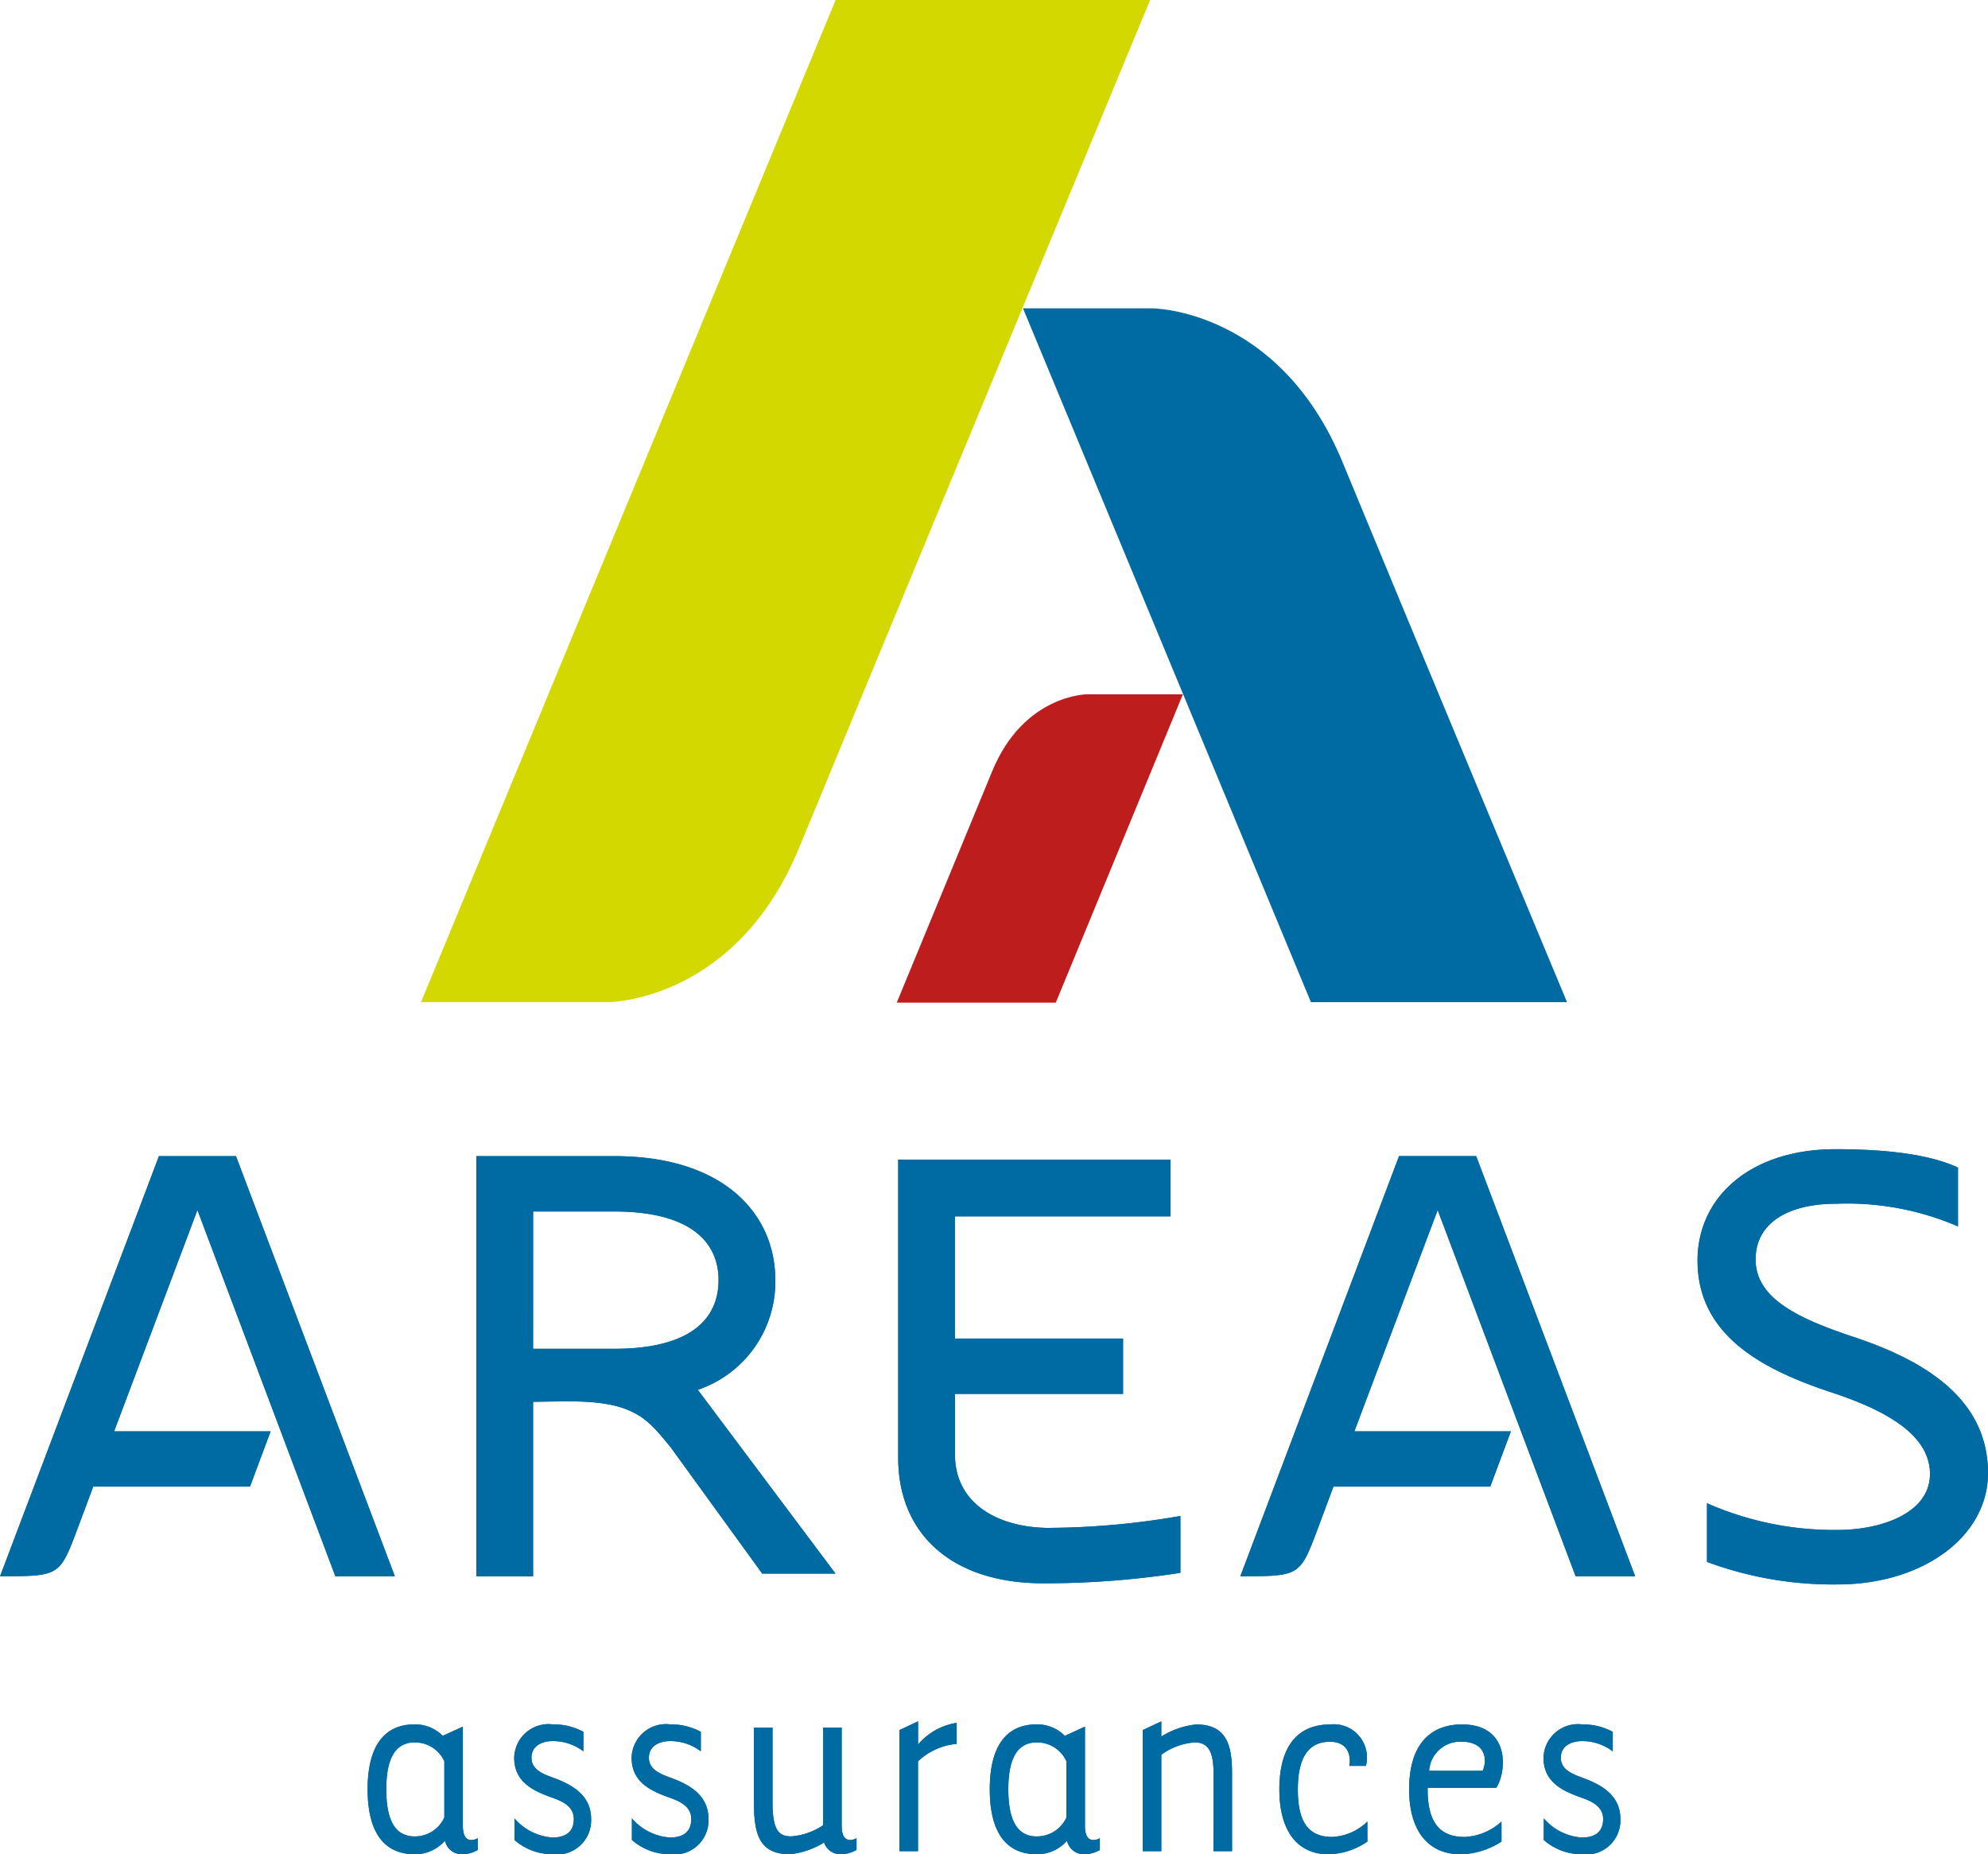
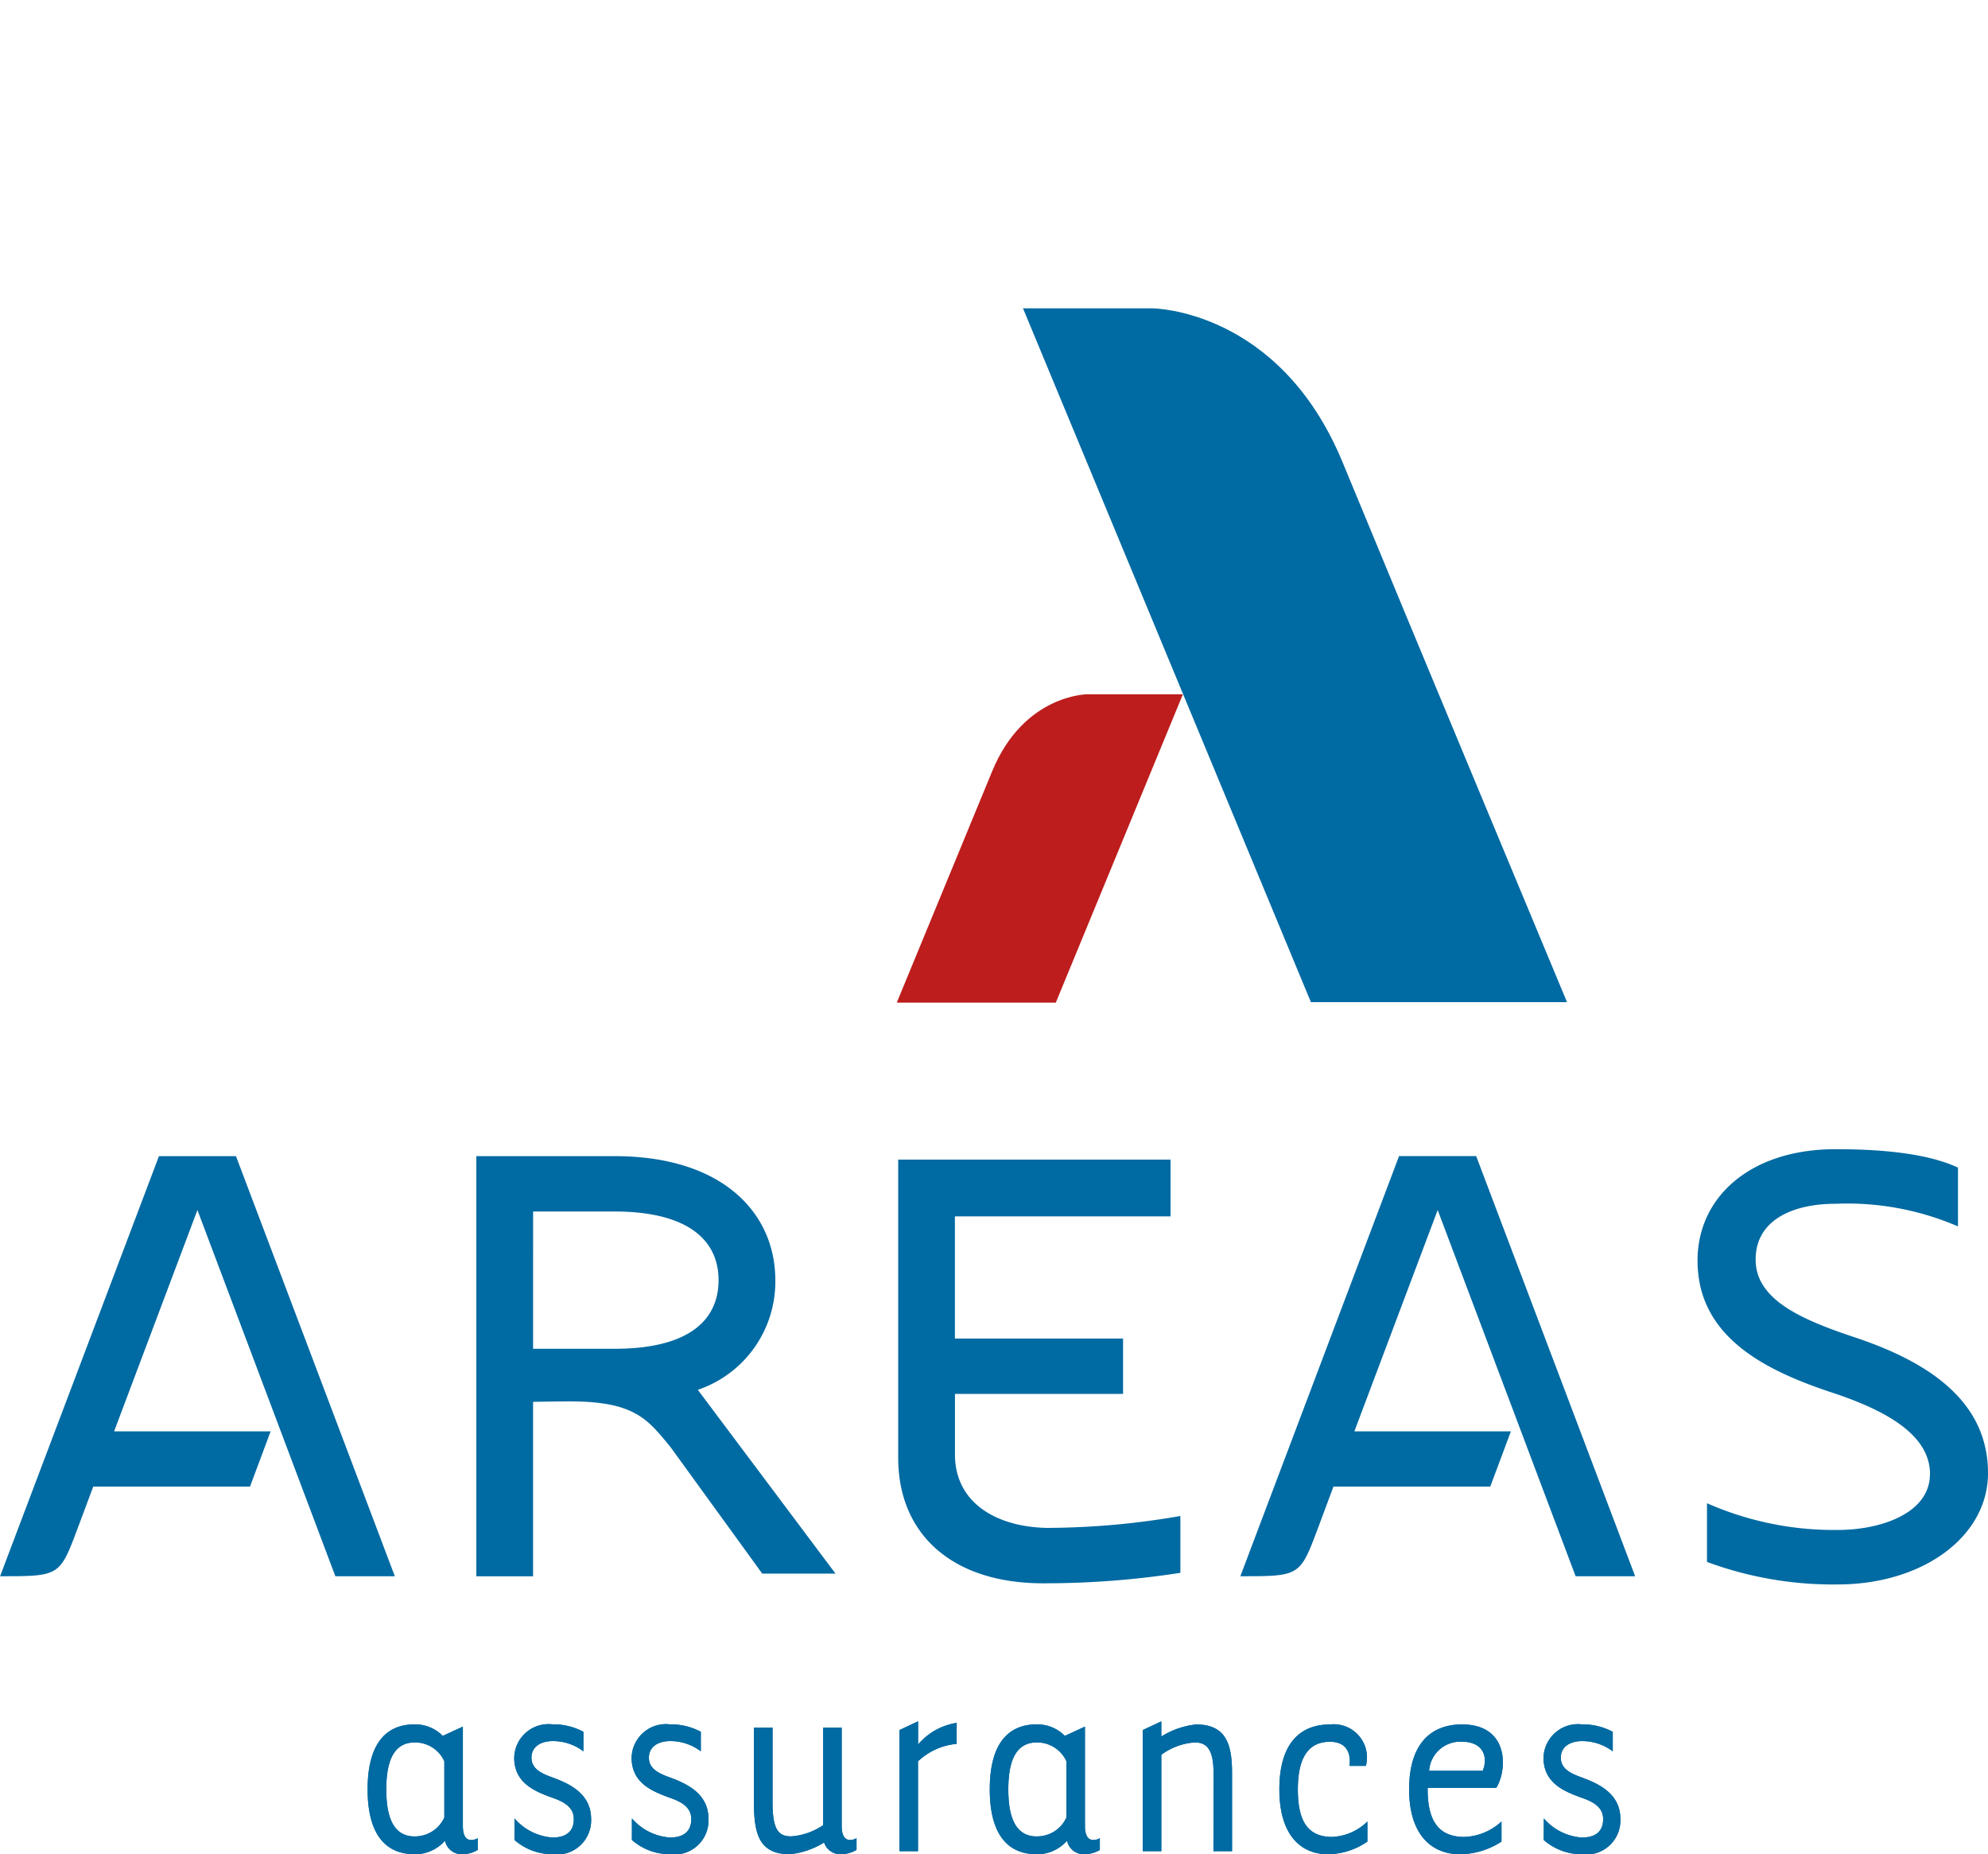
<svg xmlns="http://www.w3.org/2000/svg" width="121.178" height="113" viewBox="0 0 121.178 113">
  <defs>
    <clipPath id="clip-path">
      <rect width="121.178" height="113" fill="none" />
    </clipPath>
  </defs>
  <g id="Composant_1" data-name="Composant 1" clip-path="url(#clip-path)">
-     <path id="Tracé_1" data-name="Tracé 1" d="M105.324,616.711c-1.372-1.648-2.116-2.794-6.128-2.794-.9,0-2.258.027-2.258.027v10.632H93.479V598.97h8.408c6.7,0,9.816,3.542,9.816,7.551a6.953,6.953,0,0,1-4.724,6.69l8.393,11.2h-4.466l-5.583-7.7m-8.385-6h4.949c4.612,0,6.357-1.792,6.357-4.186,0-2.344-1.746-4.181-6.357-4.181H96.939Zm85.146,7.582c.042,2.431-2.975,3.459-5.623,3.459a19.207,19.207,0,0,1-7.968-1.63V623.7a22.162,22.162,0,0,0,7.968,1.372c5.164,0,9.161-2.9,9.161-6.787,0-4.7-4.181-6.991-8.363-8.352-3.03-1.028-5.761-2.22-5.8-4.6-.043-2.436,2.216-3.459,4.865-3.459a17.032,17.032,0,0,1,7.468,1.378v-3.582c-2.008-.943-5.078-1.123-7.468-1.123-5.166,0-8.407,2.9-8.407,6.787,0,4.692,4.182,6.736,8.363,8.1,3.031,1.023,5.761,2.466,5.807,4.855m-53.634,3.339c-3.2,0-5.8-1.491-5.8-4.476v-3.693H132.9v-3.373h-10.25v-7.446h13.144v-3.458h-16.6v18.184c0,4.562,3.2,7.636,8.835,7.636a53.778,53.778,0,0,0,8.365-.638V620.9a47.77,47.77,0,0,1-7.938.724m-64.007,2.948c3.631,0,3.631,0,4.727-2.917l.951-2.545h9.555l1.258-3.369H71.4l5.078-13.486,8.408,22.318h3.625L78.827,598.97H74.133Zm75.6,0c3.629,0,3.629,0,4.726-2.917l.949-2.545h9.558l1.259-3.369H147l5.078-13.486,8.408,22.318h3.628l-9.69-25.606h-4.7Z" transform="translate(-64.444 -528.513)" fill="#006aa2" />
    <path id="Tracé_2" data-name="Tracé 2" d="M228.629,857.664c-1.922,0-2.866-1.414-2.866-3.955s.944-3.958,2.866-3.958a2.355,2.355,0,0,1,1.713.7l1.227-.564v6.047c0,.564.17.863.507.863a.77.77,0,0,0,.4-.11v.716a1.906,1.906,0,0,1-.943.264,1.04,1.04,0,0,1-1.053-.827,2.438,2.438,0,0,1-1.846.827m0-1.089a1.962,1.962,0,0,0,1.805-1.153V852a1.953,1.953,0,0,0-1.805-1.148c-1.224,0-1.733,1.036-1.733,2.862s.508,2.866,1.733,2.866m6.082-1.1a3.362,3.362,0,0,0,2.315,1.165c.7,0,1.3-.261,1.3-1.126,0-.793-.733-1.1-1.373-1.321-1.018-.374-2.26-.885-2.26-2.411a2.094,2.094,0,0,1,2.353-2.036,3.817,3.817,0,0,1,1.866.453v1.19a3.064,3.064,0,0,0-1.866-.625c-.659,0-1.3.286-1.3,1.018,0,.659.583.943,1.207,1.171,1.015.371,2.429.96,2.429,2.561a2.08,2.08,0,0,1-2.358,2.145,3.5,3.5,0,0,1-2.315-.87Zm7.157,0a3.368,3.368,0,0,0,2.318,1.165c.695,0,1.3-.261,1.3-1.126,0-.793-.738-1.1-1.374-1.321-1.019-.374-2.262-.885-2.262-2.411a2.094,2.094,0,0,1,2.354-2.036,3.812,3.812,0,0,1,1.865.453v1.19a3.058,3.058,0,0,0-1.865-.625c-.658,0-1.3.286-1.3,1.018,0,.659.583.943,1.207,1.171,1.014.371,2.426.96,2.426,2.561a2.077,2.077,0,0,1-2.353,2.145,3.5,3.5,0,0,1-2.318-.87Zm9.626,2.184c-1.863,0-2.187-1.226-2.187-3.145v-4.576h1.133v4.576c0,1.77.434,2.056,1.148,2.056a3.989,3.989,0,0,0,1.938-.682v-5.95h1.129v5.988c0,.564.171.863.511.863a.763.763,0,0,0,.394-.11v.716a1.906,1.906,0,0,1-.939.264,1.035,1.035,0,0,1-1.038-.715,4.876,4.876,0,0,1-2.09.715m7.818-8.1v1.413a3.861,3.861,0,0,1,2.353-1.318v1.28A3.951,3.951,0,0,0,259.312,852v5.479h-1.131v-7.381Zm7.232,8.1c-1.921,0-2.862-1.414-2.862-3.955s.942-3.958,2.862-3.958a2.36,2.36,0,0,1,1.714.7l1.226-.564v6.047c0,.564.17.863.507.863a.779.779,0,0,0,.4-.11v.716a1.921,1.921,0,0,1-.944.264,1.045,1.045,0,0,1-1.055-.827,2.431,2.431,0,0,1-1.846.827m0-1.089a1.963,1.963,0,0,0,1.808-1.153V852a1.954,1.954,0,0,0-1.808-1.148c-1.222,0-1.733,1.036-1.733,2.862s.511,2.866,1.733,2.866m10.776-3.864c0-1.469-.434-1.865-1.15-1.865a3.89,3.89,0,0,0-2.033.752v5.875h-1.131v-7.381l1.131-.529v.924a4.942,4.942,0,0,1,2.128-.736c1.862,0,2.183,1.283,2.183,2.96v4.763H277.32Zm7.006,4.953c-1.827,0-2.994-1.337-2.994-3.955,0-2.824,1.279-3.958,3.088-3.958a2.025,2.025,0,0,1,2.187,2.525h-1c.108-.829-.228-1.471-1.189-1.471-1.075,0-1.959.641-1.959,2.9,0,1.881.564,2.9,2.089,2.9a3.271,3.271,0,0,0,2.15-.939v1.222a4.311,4.311,0,0,1-2.374.773m6.047-3.955c0,1.881.64,2.9,2.241,2.9a3.543,3.543,0,0,0,2.26-.939v1.222a4.733,4.733,0,0,1-2.5.773c-1.924,0-3.13-1.375-3.13-3.955,0-2.788,1.337-3.958,3.221-3.958,2.9,0,2.767,2.789,2.09,3.865h-4.181Zm3.353-1.13c.321-.719.131-1.773-1.263-1.773a1.9,1.9,0,0,0-2,1.773Zm3.728,2.9a3.36,3.36,0,0,0,2.316,1.165c.7,0,1.3-.261,1.3-1.126,0-.793-.735-1.1-1.375-1.321-1.017-.374-2.259-.885-2.259-2.411a2.1,2.1,0,0,1,2.355-2.036,3.827,3.827,0,0,1,1.865.453v1.19a3.063,3.063,0,0,0-1.865-.625c-.662,0-1.3.286-1.3,1.018,0,.659.584.943,1.2,1.171,1.019.371,2.431.96,2.431,2.561a2.08,2.08,0,0,1-2.357,2.145,3.491,3.491,0,0,1-2.316-.87Z" transform="translate(-203.355 -744.664)" fill="#006aa2" />
    <path id="Tracé_3" data-name="Tracé 3" d="M105.324,616.711c-1.372-1.648-2.116-2.794-6.128-2.794-.9,0-2.258.027-2.258.027v10.632H93.479V598.97h8.408c6.7,0,9.816,3.542,9.816,7.551a6.953,6.953,0,0,1-4.724,6.69l8.393,11.2h-4.466l-5.583-7.7m-8.385-6h4.949c4.612,0,6.357-1.792,6.357-4.186,0-2.344-1.746-4.181-6.357-4.181H96.939Zm85.146,7.582c.042,2.431-2.975,3.459-5.623,3.459a19.207,19.207,0,0,1-7.968-1.63V623.7a22.162,22.162,0,0,0,7.968,1.372c5.164,0,9.161-2.9,9.161-6.787,0-4.7-4.181-6.991-8.363-8.352-3.03-1.028-5.761-2.22-5.8-4.6-.043-2.436,2.216-3.459,4.865-3.459a17.032,17.032,0,0,1,7.468,1.378v-3.582c-2.008-.943-5.078-1.123-7.468-1.123-5.166,0-8.407,2.9-8.407,6.787,0,4.692,4.182,6.736,8.363,8.1,3.031,1.023,5.761,2.466,5.807,4.855m-53.634,3.339c-3.2,0-5.8-1.491-5.8-4.476v-3.693H132.9v-3.373h-10.25v-7.446h13.144v-3.458h-16.6v18.184c0,4.562,3.2,7.636,8.835,7.636a53.778,53.778,0,0,0,8.365-.638V620.9a47.77,47.77,0,0,1-7.938.724m-64.007,2.948c3.631,0,3.631,0,4.727-2.917l.951-2.545h9.555l1.258-3.369H71.4l5.078-13.486,8.408,22.318h3.625L78.827,598.97H74.133Zm75.6,0c3.629,0,3.629,0,4.726-2.917l.949-2.545h9.558l1.259-3.369H147l5.078-13.486,8.408,22.318h3.628l-9.69-25.606h-4.7Z" transform="translate(-64.444 -528.513)" fill="#006aa2" />
    <path id="Tracé_4" data-name="Tracé 4" d="M228.629,857.664c-1.922,0-2.866-1.414-2.866-3.955s.944-3.958,2.866-3.958a2.355,2.355,0,0,1,1.713.7l1.227-.564v6.047c0,.564.17.863.507.863a.77.77,0,0,0,.4-.11v.716a1.906,1.906,0,0,1-.943.264,1.04,1.04,0,0,1-1.053-.827,2.438,2.438,0,0,1-1.846.827m0-1.089a1.962,1.962,0,0,0,1.805-1.153V852a1.953,1.953,0,0,0-1.805-1.148c-1.224,0-1.733,1.036-1.733,2.862s.508,2.866,1.733,2.866m6.082-1.1a3.362,3.362,0,0,0,2.315,1.165c.7,0,1.3-.261,1.3-1.126,0-.793-.733-1.1-1.373-1.321-1.018-.374-2.26-.885-2.26-2.411a2.094,2.094,0,0,1,2.353-2.036,3.817,3.817,0,0,1,1.866.453v1.19a3.064,3.064,0,0,0-1.866-.625c-.659,0-1.3.286-1.3,1.018,0,.659.583.943,1.207,1.171,1.015.371,2.429.96,2.429,2.561a2.08,2.08,0,0,1-2.358,2.145,3.5,3.5,0,0,1-2.315-.87Zm7.157,0a3.368,3.368,0,0,0,2.318,1.165c.695,0,1.3-.261,1.3-1.126,0-.793-.738-1.1-1.374-1.321-1.019-.374-2.262-.885-2.262-2.411a2.094,2.094,0,0,1,2.354-2.036,3.812,3.812,0,0,1,1.865.453v1.19a3.058,3.058,0,0,0-1.865-.625c-.658,0-1.3.286-1.3,1.018,0,.659.583.943,1.207,1.171,1.014.371,2.426.96,2.426,2.561a2.077,2.077,0,0,1-2.353,2.145,3.5,3.5,0,0,1-2.318-.87Zm9.626,2.184c-1.863,0-2.187-1.226-2.187-3.145v-4.576h1.133v4.576c0,1.77.434,2.056,1.148,2.056a3.989,3.989,0,0,0,1.938-.682v-5.95h1.129v5.988c0,.564.171.863.511.863a.763.763,0,0,0,.394-.11v.716a1.906,1.906,0,0,1-.939.264,1.035,1.035,0,0,1-1.038-.715,4.876,4.876,0,0,1-2.09.715m7.818-8.1v1.413a3.861,3.861,0,0,1,2.353-1.318v1.28A3.951,3.951,0,0,0,259.312,852v5.479h-1.131v-7.381Zm7.232,8.1c-1.921,0-2.862-1.414-2.862-3.955s.942-3.958,2.862-3.958a2.36,2.36,0,0,1,1.714.7l1.226-.564v6.047c0,.564.17.863.507.863a.779.779,0,0,0,.4-.11v.716a1.921,1.921,0,0,1-.944.264,1.045,1.045,0,0,1-1.055-.827,2.431,2.431,0,0,1-1.846.827m0-1.089a1.963,1.963,0,0,0,1.808-1.153V852a1.954,1.954,0,0,0-1.808-1.148c-1.222,0-1.733,1.036-1.733,2.862s.511,2.866,1.733,2.866m10.776-3.864c0-1.469-.434-1.865-1.15-1.865a3.89,3.89,0,0,0-2.033.752v5.875h-1.131v-7.381l1.131-.529v.924a4.942,4.942,0,0,1,2.128-.736c1.862,0,2.183,1.283,2.183,2.96v4.763H277.32Zm7.006,4.953c-1.827,0-2.994-1.337-2.994-3.955,0-2.824,1.279-3.958,3.088-3.958a2.025,2.025,0,0,1,2.187,2.525h-1c.108-.829-.228-1.471-1.189-1.471-1.075,0-1.959.641-1.959,2.9,0,1.881.564,2.9,2.089,2.9a3.271,3.271,0,0,0,2.15-.939v1.222a4.311,4.311,0,0,1-2.374.773m6.047-3.955c0,1.881.64,2.9,2.241,2.9a3.543,3.543,0,0,0,2.26-.939v1.222a4.733,4.733,0,0,1-2.5.773c-1.924,0-3.13-1.375-3.13-3.955,0-2.788,1.337-3.958,3.221-3.958,2.9,0,2.767,2.789,2.09,3.865h-4.181Zm3.353-1.13c.321-.719.131-1.773-1.263-1.773a1.9,1.9,0,0,0-2,1.773Zm3.728,2.9a3.36,3.36,0,0,0,2.316,1.165c.7,0,1.3-.261,1.3-1.126,0-.793-.735-1.1-1.375-1.321-1.017-.374-2.259-.885-2.259-2.411a2.1,2.1,0,0,1,2.355-2.036,3.827,3.827,0,0,1,1.865.453v1.19a3.063,3.063,0,0,0-1.865-.625c-.662,0-1.3.286-1.3,1.018,0,.659.584.943,1.2,1.171,1.019.371,2.431.96,2.431,2.561a2.08,2.08,0,0,1-2.357,2.145,3.491,3.491,0,0,1-2.316-.87Z" transform="translate(-203.355 -744.664)" fill="#006aa2" />
-     <path id="Tracé_5" data-name="Tracé 5" d="M293.635,94.368H274.464l-25.273,61.072h11.421s7.75,0,11.624-9.4,21.4-51.676,21.4-51.676" transform="translate(-223.529 -94.368)" fill="#d3d800" />
    <path id="Tracé_6" data-name="Tracé 6" d="M513.367,229.647l7.863,0s7.749,0,11.622,9.393,13.676,32.891,13.676,32.891l-15.611,0-17.55-42.284" transform="translate(-451.01 -210.856)" fill="#006aa2" />
    <path id="Tracé_7" data-name="Tracé 7" d="M457.917,417.752h9.7l7.748-18.793-5.826,0s-3.871.005-5.8,4.694-5.816,14.1-5.816,14.1" transform="translate(-403.262 -356.648)" fill="#bd1d1d" />
  </g>
</svg>